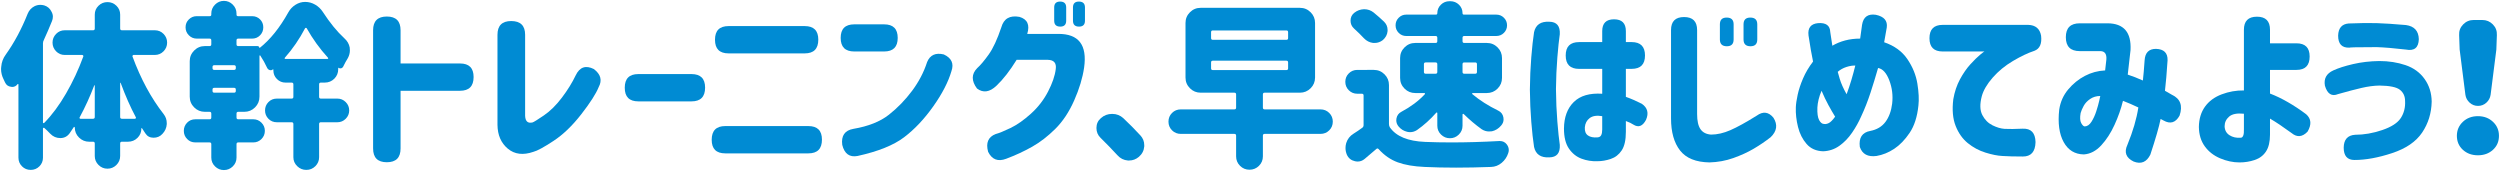
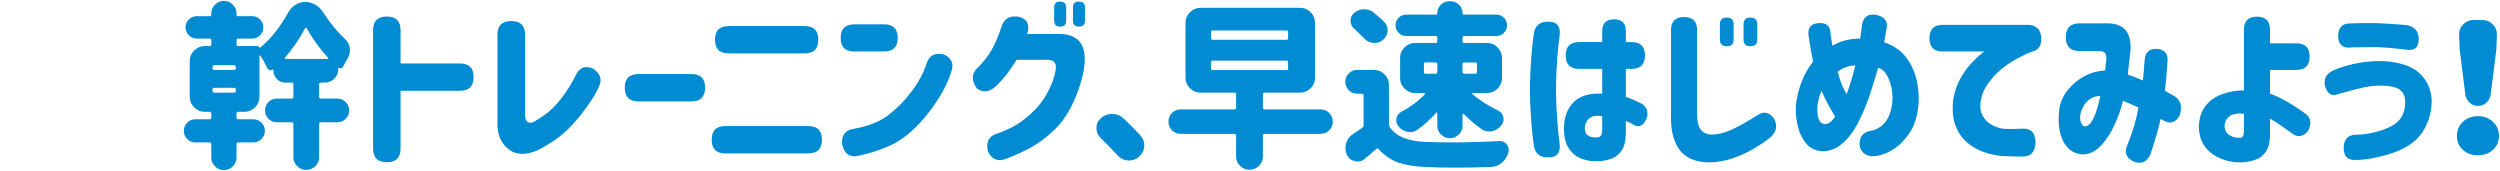
<svg xmlns="http://www.w3.org/2000/svg" version="1.1" id="title_x5F_03" x="0px" y="0px" width="702px" height="48px" viewBox="0 0 702 48" style="enable-background:new 0 0 702 48;" xml:space="preserve">
  <style type="text/css">
	.st0{fill:#008BD3;}
</style>
  <g>
-     <path class="st0" d="M43.457,15.431H37.5c-0.098,0-0.179,0.049-0.244,0.146c-0.065,0.098-0.082,0.195-0.049,0.293   c2.311,6.283,5.225,11.67,8.74,16.162c0.586,0.749,0.879,1.596,0.879,2.539c0,0.098,0,0.195,0,0.293   c-0.065,1.042-0.472,1.953-1.221,2.734c-0.651,0.717-1.481,1.074-2.49,1.074c-1.009,0-1.774-0.406-2.295-1.221   c-0.326-0.455-0.635-0.928-0.928-1.416c-0.033-0.064-0.073-0.089-0.122-0.073c-0.049,0.017-0.073,0.058-0.073,0.122   c0,1.042-0.366,1.921-1.099,2.637c-0.732,0.717-1.62,1.074-2.661,1.074h-1.709c-0.326,0-0.488,0.163-0.488,0.488V43.8   c0,0.977-0.35,1.814-1.05,2.515c-0.7,0.699-1.538,1.05-2.515,1.05s-1.815-0.351-2.515-1.05c-0.7-0.7-1.05-1.538-1.05-2.515v-3.516   c0-0.325-0.163-0.488-0.488-0.488h-1.074c-1.107,0-2.059-0.391-2.856-1.172c-0.798-0.781-1.196-1.741-1.196-2.881   c0-0.032-0.041-0.064-0.122-0.098c-0.082-0.032-0.122-0.032-0.122,0c-0.391,0.619-0.798,1.221-1.221,1.807   c-0.651,0.879-1.514,1.318-2.588,1.318c-1.107,0-2.051-0.406-2.832-1.221c-0.586-0.618-1.14-1.155-1.66-1.611   c-0.065-0.064-0.146-0.081-0.244-0.049c-0.098,0.033-0.146,0.098-0.146,0.195v8.203c0,0.943-0.334,1.749-1.001,2.417   c-0.667,0.667-1.481,1.001-2.441,1.001c-0.96,0-1.774-0.334-2.441-1.001c-0.667-0.668-1.001-1.474-1.001-2.417V23.731   c0-0.064-0.033-0.113-0.098-0.146c-0.065-0.032-0.114-0.016-0.146,0.049c-0.391,0.521-0.896,0.781-1.514,0.781   c-0.098,0-0.212-0.016-0.342-0.049c-0.781-0.098-1.335-0.504-1.66-1.221c-0.13-0.293-0.261-0.569-0.391-0.83   c-0.488-0.943-0.732-1.937-0.732-2.979c0-0.195,0.016-0.391,0.049-0.586c0.098-1.27,0.521-2.408,1.27-3.418   c2.409-3.385,4.459-7.21,6.152-11.475c0.391-0.943,1.025-1.644,1.904-2.1c0.521-0.26,1.074-0.391,1.66-0.391   c0.358,0,0.716,0.049,1.074,0.146c0.944,0.293,1.627,0.879,2.051,1.758c0.26,0.456,0.391,0.928,0.391,1.416   c0,0.424-0.082,0.83-0.244,1.221c-0.716,1.791-1.481,3.564-2.295,5.322c-0.163,0.293-0.244,0.603-0.244,0.928v22.217   c0,0.098,0.041,0.163,0.122,0.195c0.081,0.033,0.154,0.017,0.22-0.049c2.181-2.213,4.224-4.964,6.128-8.252   c1.904-3.287,3.523-6.754,4.858-10.4c0.032-0.098,0.016-0.195-0.049-0.293c-0.065-0.098-0.163-0.146-0.293-0.146h-4.883   c-0.944,0-1.75-0.342-2.417-1.025c-0.667-0.684-1.001-1.497-1.001-2.441c0-0.943,0.333-1.758,1.001-2.441   c0.667-0.684,1.473-1.025,2.417-1.025h7.959c0.325,0,0.488-0.162,0.488-0.488V4.103c0-0.977,0.35-1.807,1.05-2.49   c0.7-0.684,1.538-1.025,2.515-1.025s1.814,0.342,2.515,1.025c0.7,0.684,1.05,1.514,1.05,2.49v3.906   c0,0.326,0.163,0.488,0.488,0.488h9.229c0.977,0,1.798,0.342,2.466,1.025c0.667,0.684,1.001,1.498,1.001,2.441   c0,0.944-0.334,1.758-1.001,2.441C45.255,15.089,44.434,15.431,43.457,15.431z M22.363,32.96c-0.065,0.098-0.065,0.188,0,0.269   c0.065,0.082,0.146,0.122,0.244,0.122h3.516c0.325,0,0.488-0.162,0.488-0.488v-8.838c0-0.064-0.024-0.098-0.073-0.098   s-0.073,0.017-0.073,0.049C25.293,27.068,23.926,30.063,22.363,32.96z M33.74,32.862c0,0.326,0.163,0.488,0.488,0.488h3.662   c0.098,0,0.179-0.049,0.244-0.146c0.065-0.098,0.065-0.195,0-0.293c-1.498-2.799-2.914-6.006-4.248-9.619   c0-0.064-0.024-0.089-0.073-0.073c-0.049,0.017-0.073,0.041-0.073,0.073V32.862z" />
    <path class="st0" d="M90.094,23.194c-0.326,0-0.488,0.163-0.488,0.488v3.516c0,0.326,0.163,0.488,0.488,0.488h4.639   c0.911,0,1.692,0.326,2.344,0.977c0.651,0.651,0.977,1.433,0.977,2.344c0,0.912-0.326,1.693-0.977,2.344   c-0.651,0.651-1.433,0.977-2.344,0.977h-4.639c-0.326,0-0.488,0.163-0.488,0.488v9.326c0,0.977-0.35,1.814-1.05,2.515   c-0.7,0.699-1.546,1.05-2.539,1.05c-0.993,0-1.848-0.351-2.563-1.05c-0.716-0.7-1.074-1.538-1.074-2.515v-9.326   c0-0.325-0.163-0.488-0.488-0.488h-4.15c-0.944,0-1.733-0.325-2.368-0.977c-0.635-0.65-0.952-1.432-0.952-2.344   c0-0.911,0.317-1.692,0.952-2.344c0.635-0.65,1.424-0.977,2.368-0.977h4.15c0.325,0,0.488-0.162,0.488-0.488v-3.516   c0-0.325-0.163-0.488-0.488-0.488h-1.709c-0.944,0-1.75-0.333-2.417-1.001c-0.667-0.667-1.001-1.473-1.001-2.417v-0.244   c0-0.032-0.017-0.057-0.049-0.073c-0.033-0.016-0.065-0.008-0.098,0.024c-0.261,0.229-0.554,0.293-0.879,0.195   c-0.326-0.098-0.57-0.309-0.732-0.635c-0.554-1.204-1.188-2.344-1.904-3.418c-0.033-0.064-0.082-0.089-0.146-0.073   c-0.065,0.017-0.098,0.073-0.098,0.171v11.426c0,1.172-0.415,2.173-1.245,3.003s-1.831,1.245-3.003,1.245h-1.709   c-0.326,0-0.488,0.163-0.488,0.488v1.123c0,0.326,0.163,0.488,0.488,0.488h4.248c0.879,0,1.636,0.317,2.271,0.952   s0.952,1.4,0.952,2.295c0,0.896-0.317,1.66-0.952,2.295s-1.392,0.952-2.271,0.952h-4.248c-0.326,0-0.488,0.163-0.488,0.488v3.76   c0,0.977-0.35,1.807-1.05,2.49c-0.7,0.684-1.53,1.025-2.49,1.025c-0.96,0-1.791-0.342-2.49-1.025c-0.7-0.684-1.05-1.514-1.05-2.49   v-3.76c0-0.325-0.163-0.488-0.488-0.488H54.84c-0.912,0-1.677-0.317-2.295-0.952c-0.619-0.635-0.928-1.399-0.928-2.295   c0-0.895,0.309-1.66,0.928-2.295c0.618-0.635,1.383-0.952,2.295-0.952h4.004c0.325,0,0.488-0.162,0.488-0.488v-1.123   c0-0.325-0.163-0.488-0.488-0.488h-1.318c-1.172,0-2.173-0.415-3.003-1.245s-1.245-1.831-1.245-3.003v-9.961   c0-1.172,0.415-2.173,1.245-3.003s1.831-1.245,3.003-1.245h1.318c0.325,0,0.488-0.162,0.488-0.488v-1.123   c0-0.325-0.163-0.488-0.488-0.488h-3.613c-0.847,0-1.579-0.309-2.197-0.928c-0.619-0.618-0.928-1.367-0.928-2.246   s0.309-1.619,0.928-2.222c0.618-0.602,1.351-0.903,2.197-0.903h3.662c0.293,0,0.439-0.146,0.439-0.439V3.81   c0-0.977,0.35-1.814,1.05-2.515c0.7-0.699,1.53-1.05,2.49-1.05c0.96,0,1.79,0.351,2.49,1.05c0.7,0.7,1.05,1.538,1.05,2.515v0.293   c0,0.293,0.146,0.439,0.439,0.439h3.955c0.879,0,1.619,0.302,2.222,0.903c0.602,0.603,0.903,1.343,0.903,2.222   s-0.301,1.628-0.903,2.246c-0.603,0.619-1.343,0.928-2.222,0.928h-3.906c-0.326,0-0.488,0.163-0.488,0.488v1.123   c0,0.326,0.163,0.488,0.488,0.488h5.42c0.13,0,0.252,0.049,0.366,0.146c0.114,0.098,0.171,0.229,0.171,0.391h0.049   c2.962-2.344,5.647-5.68,8.057-10.01c0.488-0.879,1.155-1.587,2.002-2.124c0.846-0.537,1.758-0.806,2.734-0.806   s1.904,0.253,2.783,0.757c0.879,0.505,1.595,1.181,2.148,2.026c1.985,3.061,4.004,5.534,6.055,7.422   c0.813,0.717,1.318,1.579,1.514,2.588c0.032,0.293,0.049,0.57,0.049,0.83c0,0.717-0.179,1.416-0.537,2.1   c-0.488,0.781-0.944,1.611-1.367,2.49c-0.13,0.229-0.317,0.375-0.562,0.439c-0.244,0.065-0.48,0.017-0.708-0.146   c-0.065-0.064-0.098-0.049-0.098,0.049v0.293c0,1.074-0.366,1.978-1.099,2.71s-1.636,1.099-2.71,1.099H90.094z M65.729,19.63   c0.325,0,0.488-0.162,0.488-0.488V18.8c0-0.325-0.163-0.488-0.488-0.488h-5.566c-0.326,0-0.488,0.163-0.488,0.488v0.342   c0,0.326,0.163,0.488,0.488,0.488H65.729z M59.674,25.538c0,0.326,0.163,0.488,0.488,0.488h5.566c0.325,0,0.488-0.162,0.488-0.488   v-0.391c0-0.325-0.163-0.488-0.488-0.488h-5.566c-0.326,0-0.488,0.163-0.488,0.488V25.538z M79.987,16.212   c-0.065,0.065-0.082,0.139-0.049,0.22c0.032,0.082,0.098,0.122,0.195,0.122H91.95c0.098,0,0.163-0.04,0.195-0.122   c0.032-0.081,0.016-0.154-0.049-0.22c-2.312-2.539-4.297-5.289-5.957-8.252c-0.065-0.098-0.146-0.146-0.244-0.146   s-0.179,0.049-0.244,0.146C84.088,10.955,82.2,13.706,79.987,16.212z" />
    <path class="st0" d="M104.766,8.497c0-2.571,1.286-3.857,3.857-3.857c2.571,0,3.857,1.286,3.857,3.857v9.326h16.699   c2.539,0,3.809,1.27,3.809,3.809c0,2.572-1.27,3.857-3.809,3.857h-16.699V41.7c0,2.571-1.286,3.857-3.857,3.857   c-2.572,0-3.857-1.286-3.857-3.857V8.497z" />
    <path class="st0" d="M168.108,24.464c-0.749,1.855-2.376,4.395-4.883,7.617c-2.507,3.223-5.111,5.722-7.812,7.495   c-2.702,1.774-4.574,2.792-5.615,3.052c-2.897,1.009-5.298,0.716-7.202-0.879s-2.873-3.824-2.905-6.689V9.767   c0-2.571,1.286-3.857,3.857-3.857c2.604,0,3.906,1.286,3.906,3.857v22.754c0.065,1.562,0.765,2.182,2.1,1.855   c0.325-0.098,1.375-0.748,3.149-1.953c1.774-1.204,3.467-2.872,5.078-5.005c1.611-2.132,2.905-4.224,3.882-6.274   c1.106-2.311,2.799-2.896,5.078-1.758C168.694,20.851,169.15,22.544,168.108,24.464z" />
    <path class="st0" d="M175.433,24.61c0-2.539,1.27-3.809,3.809-3.809h14.941c2.539,0,3.809,1.27,3.809,3.809   c0,2.572-1.27,3.857-3.809,3.857h-14.941c-2.539,0-3.809-1.27-3.809-3.809V24.61z" />
    <path class="st0" d="M226.994,35.401c2.539,0,3.809,1.27,3.809,3.809c0,2.572-1.27,3.857-3.809,3.857h-23.34   c-2.539,0-3.809-1.27-3.809-3.809c0-2.571,1.27-3.857,3.809-3.857H226.994z M200.773,11.134c0-2.539,1.27-3.809,3.809-3.809h21.387   c2.539,0,3.809,1.27,3.809,3.809c0,2.572-1.27,3.857-3.809,3.857h-21.387c-2.539,0-3.809-1.27-3.809-3.809V11.134z" />
    <path class="st0" d="M239.871,6.837h8.398c2.539,0,3.809,1.27,3.809,3.809s-1.27,3.809-3.809,3.809h-8.398   c-2.539,0-3.809-1.27-3.809-3.809S237.332,6.837,239.871,6.837z M267.166,19.972c-0.879,3.027-2.58,6.323-5.103,9.888   c-2.523,3.564-5.257,6.462-8.203,8.691c-2.946,2.23-7.3,3.979-13.062,5.249c-2.246,0.423-3.679-0.619-4.297-3.125   c-0.326-2.571,0.716-4.068,3.125-4.492c4.199-0.716,7.52-2.034,9.961-3.955c2.441-1.92,4.614-4.158,6.519-6.714   c1.904-2.555,3.312-5.249,4.224-8.081c0.813-1.985,2.376-2.701,4.688-2.148C267.198,16.294,267.915,17.856,267.166,19.972z" />
    <path class="st0" d="M288.448,9.522h8.643c5.794-0.064,8.235,3.093,7.324,9.473c-0.423,2.897-1.351,5.966-2.783,9.204   c-1.433,3.239-3.198,5.9-5.298,7.983c-2.1,2.084-4.272,3.76-6.519,5.029s-4.671,2.393-7.275,3.369   c-2.312,0.879-4.004,0.228-5.078-1.953c-0.684-2.506,0.016-4.166,2.1-4.98c0.977-0.26,2.376-0.83,4.199-1.709   c1.823-0.879,3.727-2.213,5.713-4.004c1.985-1.79,3.589-3.857,4.81-6.201s1.945-4.459,2.173-6.348   c0.228-1.692-0.521-2.555-2.246-2.588h-8.74c-1.888,3.061-3.776,5.485-5.664,7.275c-1.921,1.823-3.744,2.084-5.469,0.781   c-1.595-2.148-1.579-4.053,0.049-5.713c0.911-0.813,1.985-2.083,3.223-3.809c1.237-1.725,2.425-4.28,3.564-7.666   c0.684-2.441,2.376-3.418,5.078-2.93C288.497,5.389,289.229,6.983,288.448,9.522z M296.017,2.101c0-1.106,0.553-1.66,1.66-1.66   c1.139,0,1.709,0.554,1.709,1.66v3.711c0,1.107-0.554,1.66-1.66,1.66c-1.14,0-1.709-0.553-1.709-1.66V2.101z M301.29,2.101   c0-1.106,0.553-1.66,1.66-1.66c1.139,0,1.709,0.554,1.709,1.66v3.711c0,1.107-0.554,1.66-1.66,1.66c-1.14,0-1.709-0.553-1.709-1.66   V2.101z" />
    <path class="st0" d="M320.234,38.038c0.716,0.781,1.074,1.693,1.074,2.734c0,0.098,0,0.212,0,0.342   c-0.098,1.172-0.603,2.148-1.514,2.93c-0.814,0.684-1.726,1.025-2.734,1.025c-0.098,0-0.212,0-0.342,0   c-1.172-0.098-2.148-0.586-2.93-1.465c-1.53-1.66-3.109-3.287-4.736-4.883c-0.781-0.748-1.172-1.676-1.172-2.783   c0-1.139,0.423-2.066,1.27-2.783c0.879-0.781,1.92-1.172,3.125-1.172h0.049c1.204,0,2.246,0.407,3.125,1.221   C317.109,34.767,318.704,36.378,320.234,38.038z" />
    <path class="st0" d="M370.782,30.714c0.977,0,1.798,0.334,2.466,1.001c0.667,0.668,1.001,1.481,1.001,2.441   c0,0.961-0.334,1.774-1.001,2.441c-0.668,0.668-1.489,1.001-2.466,1.001h-15.674c-0.326,0-0.488,0.163-0.488,0.488v5.811   c0,1.041-0.366,1.929-1.099,2.661s-1.62,1.099-2.661,1.099c-1.042,0-1.929-0.366-2.661-1.099s-1.099-1.62-1.099-2.661v-5.811   c0-0.325-0.163-0.488-0.488-0.488h-15.039c-0.977,0-1.799-0.333-2.466-1.001c-0.667-0.667-1.001-1.48-1.001-2.441   c0-0.96,0.333-1.773,1.001-2.441c0.667-0.667,1.489-1.001,2.466-1.001h15.039c0.325,0,0.488-0.162,0.488-0.488v-3.711   c0-0.325-0.163-0.488-0.488-0.488h-9.473c-1.172,0-2.173-0.415-3.003-1.245s-1.245-1.831-1.245-3.003V6.446   c0-1.172,0.415-2.173,1.245-3.003s1.831-1.245,3.003-1.245h27.881c1.172,0,2.173,0.415,3.003,1.245s1.245,1.831,1.245,3.003v15.332   c0,1.172-0.415,2.173-1.245,3.003s-1.831,1.245-3.003,1.245h-9.912c-0.326,0-0.488,0.163-0.488,0.488v3.711   c0,0.326,0.162,0.488,0.488,0.488H370.782z M340.558,8.546c-0.326,0-0.488,0.163-0.488,0.488v1.66c0,0.326,0.163,0.488,0.488,0.488   h20.654c0.325,0,0.488-0.162,0.488-0.488v-1.66c0-0.325-0.163-0.488-0.488-0.488H340.558z M340.558,17.042   c-0.326,0-0.488,0.163-0.488,0.488v1.66c0,0.326,0.163,0.488,0.488,0.488h20.654c0.325,0,0.488-0.162,0.488-0.488v-1.66   c0-0.325-0.163-0.488-0.488-0.488H340.558z" />
    <path class="st0" d="M385.774,19.63c1.172,0,2.173,0.415,3.003,1.245s1.245,1.831,1.245,3.003v10.938   c0,0.358,0.081,0.668,0.244,0.928c1.758,2.539,5.062,3.906,9.912,4.102c2.376,0.098,4.817,0.146,7.324,0.146   c4.264,0,8.756-0.13,13.477-0.391c0.064,0,0.13,0,0.195,0c0.813,0,1.465,0.326,1.953,0.977c0.357,0.488,0.537,1.01,0.537,1.562   c0,0.261-0.049,0.537-0.146,0.83c-0.358,1.106-0.977,2.026-1.855,2.759s-1.872,1.114-2.979,1.147   c-3.483,0.13-6.755,0.195-9.814,0.195c-3.19,0-6.137-0.065-8.838-0.195c-3.027-0.131-5.542-0.562-7.544-1.294   s-3.784-1.962-5.347-3.687c-0.229-0.26-0.456-0.276-0.684-0.049c-1.172,1.01-2.263,1.937-3.271,2.783   c-0.586,0.488-1.237,0.732-1.953,0.732c-0.261,0-0.521-0.033-0.781-0.098c-1.042-0.229-1.791-0.83-2.246-1.807   c-0.261-0.618-0.391-1.253-0.391-1.904c0-0.455,0.064-0.911,0.195-1.367c0.357-1.139,1.041-2.018,2.051-2.637   c0.879-0.553,1.692-1.106,2.441-1.66c0.26-0.162,0.391-0.423,0.391-0.781v-8.301c0-0.325-0.163-0.488-0.488-0.488h-1.27   c-0.944,0-1.742-0.325-2.393-0.977c-0.651-0.65-0.977-1.44-0.977-2.368s0.325-1.717,0.977-2.368c0.65-0.65,1.448-0.977,2.393-0.977   H385.774z M388.655,6.104c0.65,0.651,0.977,1.416,0.977,2.295c0,0.098,0,0.212,0,0.342c-0.098,1.01-0.554,1.855-1.367,2.539   c-0.684,0.521-1.433,0.781-2.246,0.781c-0.163,0-0.31,0-0.439,0c-1.01-0.13-1.872-0.569-2.588-1.318   c-0.814-0.879-1.742-1.79-2.783-2.734c-0.651-0.586-0.977-1.318-0.977-2.197c0-0.911,0.342-1.644,1.025-2.197   c0.813-0.65,1.725-0.992,2.734-1.025c0.032,0,0.064,0,0.098,0c0.977,0,1.855,0.31,2.637,0.928   C386.8,4.396,387.776,5.259,388.655,6.104z M403.108,12.062c0.325,0,0.488-0.162,0.488-0.488v-0.977   c0-0.325-0.163-0.488-0.488-0.488h-8.252c-0.814,0-1.514-0.293-2.1-0.879s-0.879-1.294-0.879-2.124s0.293-1.538,0.879-2.124   s1.285-0.879,2.1-0.879h8.35c0.26,0,0.391-0.13,0.391-0.391c0-0.943,0.333-1.741,1.001-2.393c0.667-0.65,1.473-0.977,2.417-0.977   h0.244c0.943,0,1.749,0.326,2.417,0.977c0.667,0.651,1.001,1.449,1.001,2.393c0,0.261,0.13,0.391,0.391,0.391h9.082   c0.846,0,1.562,0.293,2.148,0.879s0.879,1.294,0.879,2.124s-0.293,1.538-0.879,2.124s-1.303,0.879-2.148,0.879h-8.984   c-0.326,0-0.488,0.163-0.488,0.488v0.977c0,0.326,0.162,0.488,0.488,0.488h6.348c1.172,0,2.173,0.415,3.003,1.245   s1.245,1.831,1.245,3.003v5.566c0,1.172-0.415,2.173-1.245,3.003s-1.831,1.245-3.003,1.245h-3.955   c-0.098,0-0.155,0.041-0.171,0.122c-0.017,0.082-0.009,0.139,0.024,0.171c2.051,1.726,4.476,3.271,7.275,4.639   c0.813,0.391,1.302,1.025,1.465,1.904c0.032,0.195,0.049,0.391,0.049,0.586c0,0.619-0.229,1.188-0.684,1.709   c-0.717,0.847-1.579,1.384-2.588,1.611c-0.261,0.033-0.537,0.049-0.83,0.049c-0.717,0-1.4-0.211-2.051-0.635   c-1.726-1.236-3.402-2.652-5.029-4.248c-0.065-0.064-0.139-0.081-0.22-0.049c-0.082,0.033-0.122,0.098-0.122,0.195v3.125   c0,0.977-0.351,1.807-1.05,2.49c-0.7,0.684-1.53,1.025-2.49,1.025c-0.961,0-1.791-0.342-2.49-1.025   c-0.7-0.684-1.05-1.514-1.05-2.49v-3.564c0-0.064-0.033-0.113-0.098-0.146c-0.065-0.032-0.131-0.016-0.195,0.049   c-1.66,1.889-3.467,3.516-5.42,4.883c-0.619,0.391-1.254,0.586-1.904,0.586c-0.261,0-0.537-0.032-0.83-0.098   c-0.977-0.228-1.791-0.732-2.441-1.514c-0.424-0.521-0.635-1.09-0.635-1.709c0-0.162,0.016-0.342,0.049-0.537   c0.162-0.846,0.618-1.465,1.367-1.855c2.637-1.399,4.834-3.043,6.592-4.932c0.064-0.064,0.081-0.138,0.049-0.22   c-0.033-0.081-0.098-0.122-0.195-0.122h-2.539c-1.172,0-2.173-0.415-3.003-1.245s-1.245-1.831-1.245-3.003V16.31   c0-1.172,0.415-2.173,1.245-3.003s1.831-1.245,3.003-1.245H403.108z M400.325,17.53c-0.326,0-0.488,0.163-0.488,0.488v2.197   c0,0.326,0.162,0.488,0.488,0.488h2.783c0.325,0,0.488-0.162,0.488-0.488v-2.197c0-0.325-0.163-0.488-0.488-0.488H400.325z    M414.729,18.019c0-0.325-0.163-0.488-0.488-0.488h-3.076c-0.326,0-0.488,0.163-0.488,0.488v2.197c0,0.326,0.162,0.488,0.488,0.488   h3.076c0.325,0,0.488-0.162,0.488-0.488V18.019z" />
    <path class="st0" d="M430.763,9.034c0.456-2.083,1.888-3.06,4.297-2.93c2.083,0.033,3.06,1.205,2.93,3.516   c-0.228,1.53-0.456,3.703-0.684,6.519c-0.228,2.816-0.358,5.771-0.391,8.862c0.032,3.288,0.163,6.34,0.391,9.155   c0.228,2.816,0.456,4.989,0.684,6.519c0.13,2.312-0.847,3.482-2.93,3.516c-2.409,0.13-3.841-0.847-4.297-2.93   c-0.293-1.888-0.554-4.248-0.781-7.08c-0.228-2.799-0.358-5.794-0.391-8.984v-0.049c0.032-3.223,0.163-6.233,0.391-9.033   C430.209,13.282,430.47,10.923,430.763,9.034z M449.903,11.817V8.741c0-2.213,1.106-3.32,3.32-3.32s3.32,1.107,3.32,3.32v3.076   h1.611c2.507,0,3.76,1.254,3.76,3.76c0,2.507-1.253,3.76-3.76,3.76h-1.611v7.861c1.399,0.488,2.897,1.14,4.492,1.953   c1.595,1.107,1.985,2.604,1.172,4.492c-0.944,1.791-2.116,2.246-3.516,1.367c-0.521-0.357-1.237-0.699-2.148-1.025v3.027   c0,2.312-0.391,4.053-1.172,5.225s-1.807,1.969-3.076,2.393c-1.27,0.423-2.507,0.635-3.711,0.635   c-1.562,0.064-3.06-0.171-4.492-0.708s-2.612-1.481-3.54-2.832s-1.392-3.23-1.392-5.64c0.032-3.189,0.952-5.672,2.759-7.446   c1.807-1.773,4.468-2.547,7.983-2.319v-6.982h-6.494c-2.507,0-3.76-1.253-3.76-3.76c0-2.506,1.253-3.76,3.76-3.76H449.903z    M448.585,38.575c0.488-0.032,0.83-0.235,1.025-0.61c0.195-0.374,0.293-0.903,0.293-1.587v-3.76   c-1.53-0.26-2.702-0.081-3.516,0.537c-0.813,0.619-1.27,1.481-1.367,2.588c-0.065,1.074,0.228,1.84,0.879,2.295   C446.551,38.494,447.445,38.673,448.585,38.575z" />
    <path class="st0" d="M476.548,32.032c0,1.921,0.317,3.337,0.952,4.248c0.635,0.912,1.619,1.416,2.954,1.514   c1.726,0,3.54-0.415,5.444-1.245s4.37-2.188,7.397-4.077c1.758-1.27,3.32-1.074,4.688,0.586c1.237,1.953,0.977,3.776-0.781,5.469   c-1.497,1.172-3.093,2.255-4.785,3.247c-1.692,0.993-3.597,1.863-5.713,2.612c-2.116,0.748-4.346,1.155-6.689,1.221   c-3.809-0.065-6.56-1.181-8.252-3.345s-2.539-5.167-2.539-9.009V8.448c0-2.441,1.221-3.662,3.662-3.662s3.662,1.221,3.662,3.662   V32.032z M482.944,6.837c0-1.27,0.635-1.904,1.904-1.904c1.302,0,1.953,0.635,1.953,1.904v4.248c0,1.27-0.635,1.904-1.904,1.904   c-1.302,0-1.953-0.635-1.953-1.904V6.837z M489.585,6.837c0-1.27,0.635-1.904,1.904-1.904c1.302,0,1.953,0.635,1.953,1.904v4.248   c0,1.27-0.635,1.904-1.904,1.904c-1.302,0-1.953-0.635-1.953-1.904V6.837z" />
    <path class="st0" d="M507.832,9.962c-0.261-2.115,0.635-3.271,2.686-3.467c2.214-0.162,3.353,0.668,3.418,2.49   c0.163,1.042,0.358,2.328,0.586,3.857c1.106-0.65,2.312-1.147,3.613-1.489s2.702-0.513,4.199-0.513   c0.163-1.172,0.342-2.474,0.537-3.906c0.358-2.181,1.644-3.108,3.857-2.783c2.312,0.488,3.337,1.677,3.076,3.564   c-0.228,1.27-0.472,2.653-0.732,4.15c2.864,0.977,5.037,2.556,6.519,4.736c1.481,2.182,2.417,4.477,2.808,6.885   c0.391,2.409,0.488,4.46,0.293,6.152c-0.325,3.158-1.147,5.713-2.466,7.666s-2.767,3.451-4.346,4.492   c-1.579,1.042-3.23,1.709-4.956,2.002c-2.441,0.325-4.004-0.521-4.688-2.539c-0.325-2.571,0.651-4.068,2.93-4.492   c1.855-0.357,3.279-1.204,4.272-2.539c0.993-1.334,1.619-3.043,1.88-5.127c0.261-2.278-0.008-4.459-0.806-6.543   c-0.798-2.083-1.848-3.238-3.149-3.467c-0.651,2.279-1.359,4.59-2.124,6.934s-1.636,4.558-2.612,6.641   c-0.684,1.562-1.538,3.093-2.563,4.59c-1.025,1.498-2.214,2.727-3.564,3.687c-1.351,0.961-2.873,1.474-4.565,1.538   c-1.953-0.064-3.499-0.748-4.639-2.051c-1.14-1.302-1.945-2.896-2.417-4.785c-0.472-1.888-0.676-3.727-0.61-5.518   c0.032-0.911,0.203-2.083,0.513-3.516c0.31-1.432,0.813-2.962,1.514-4.59c0.7-1.627,1.636-3.206,2.808-4.736   C508.711,15.431,508.288,12.989,507.832,9.962z M512.227,34.815c0.391,0.065,0.83-0.024,1.318-0.269s1.074-0.838,1.758-1.782   c-0.586-0.943-1.213-2.026-1.88-3.247s-1.311-2.563-1.929-4.028c-0.358,0.814-0.635,1.628-0.83,2.441   c-0.195,0.814-0.31,1.562-0.342,2.246c-0.065,1.628,0.098,2.808,0.488,3.54S511.673,34.815,512.227,34.815z M516.035,20.167   c0,0.065,0.188,0.725,0.562,1.978c0.374,1.254,1.018,2.694,1.929,4.321c0.488-1.302,0.936-2.637,1.343-4.004   s0.773-2.718,1.099-4.053c-0.716-0.032-1.538,0.098-2.466,0.391S516.751,19.549,516.035,20.167z" />
    <path class="st0" d="M569.525,6.983c2.051,0.065,3.255,1.074,3.613,3.027c0.261,2.246-0.358,3.662-1.855,4.248   c-1.79,0.586-3.801,1.538-6.03,2.856s-4.134,2.881-5.713,4.688s-2.596,3.54-3.052,5.2c-0.586,2.214-0.537,3.979,0.146,5.298   s1.636,2.279,2.856,2.881c1.221,0.603,2.352,0.937,3.394,1.001c1.302,0.065,2.995,0.049,5.078-0.049   c2.344-0.098,3.548,1.156,3.613,3.76c-0.065,2.734-1.27,4.085-3.613,4.053c-2.312,0-4.199-0.049-5.664-0.146   c-1.367-0.065-2.962-0.383-4.785-0.952s-3.475-1.456-4.956-2.661c-1.481-1.204-2.62-2.815-3.418-4.834   c-0.798-2.018-1.018-4.508-0.659-7.471c0.358-2.083,0.984-3.955,1.88-5.615s1.872-3.067,2.93-4.224   c1.058-1.155,1.961-2.042,2.71-2.661c0.749-0.618,1.155-0.928,1.221-0.928h-11.719c-2.474,0-3.711-1.236-3.711-3.711   c0-2.506,1.237-3.76,3.711-3.76H569.525z" />
    <path class="st0" d="M583.995,6.544h7.812c4.558,0.033,6.706,2.539,6.445,7.52c-0.195,1.953-0.456,4.248-0.781,6.885   c1.399,0.456,2.815,1.01,4.248,1.66c0.163-1.399,0.325-3.287,0.488-5.664c0.13-2.148,1.188-3.223,3.174-3.223   c2.246,0.065,3.337,1.14,3.271,3.223c-0.228,3.516-0.472,6.364-0.732,8.545l1.953,1.123c2.376,1.107,3.093,3.061,2.148,5.859   c-1.106,1.986-2.604,2.441-4.492,1.367l-0.83-0.439c-0.423,2.148-1.384,5.485-2.881,10.01c-1.042,2.115-2.604,2.767-4.688,1.953   c-2.148-1.042-2.734-2.604-1.758-4.688c1.562-3.809,2.588-7.308,3.076-10.498c-0.749-0.357-1.481-0.691-2.197-1.001   c-0.716-0.309-1.416-0.594-2.1-0.854l-0.049,0.098c-0.521,2.148-1.302,4.362-2.344,6.641c-1.042,2.279-2.287,4.199-3.735,5.762   s-3.068,2.408-4.858,2.539c-2.539-0.033-4.436-1.188-5.688-3.467c-1.253-2.278-1.668-5.322-1.245-9.131   c0.325-2.148,1.164-4.028,2.515-5.64s2.913-2.881,4.688-3.809s3.67-1.44,5.688-1.538c0.13-1.041,0.244-2.051,0.342-3.027   c0.13-1.562-0.423-2.359-1.66-2.393h-5.811c-2.604,0-3.906-1.302-3.906-3.906C580.089,7.847,581.391,6.544,583.995,6.544z    M585.411,35.499c0.716-0.032,1.343-0.472,1.88-1.318c0.537-0.846,0.984-1.822,1.343-2.93c0.358-1.106,0.635-2.091,0.83-2.954   c0.195-0.862,0.293-1.31,0.293-1.343c-1.074,0-2.019,0.277-2.832,0.83c-0.813,0.554-1.424,1.205-1.831,1.953   c-0.407,0.749-0.691,1.416-0.854,2.002c-0.228,1.27-0.171,2.214,0.171,2.832C584.752,35.19,585.086,35.499,585.411,35.499z" />
    <path class="st0" d="M637.414,37.843c0,1.986-0.375,3.549-1.123,4.688s-1.807,1.937-3.174,2.393   c-1.367,0.455-2.783,0.684-4.248,0.684c-1.822,0-3.637-0.383-5.444-1.147c-1.807-0.766-3.247-1.888-4.321-3.369   c-1.074-1.48-1.628-3.296-1.66-5.444c0.032-2.246,0.603-4.142,1.709-5.688c1.106-1.546,2.669-2.701,4.688-3.467   c2.018-0.765,4.102-1.131,6.25-1.099V8.351c0-2.441,1.221-3.662,3.662-3.662s3.662,1.221,3.662,3.662v3.809h7.422   c2.475,0,3.711,1.237,3.711,3.711c0,2.507-1.236,3.76-3.711,3.76h-7.422v6.641c1.627,0.619,3.305,1.425,5.029,2.417   c1.725,0.993,3.434,2.124,5.127,3.394c1.432,1.27,1.562,2.897,0.391,4.883c-1.465,1.53-2.963,1.66-4.492,0.391   c-2.408-1.758-4.428-3.108-6.055-4.053V37.843z M629.211,38.673c0.293,0,0.521-0.195,0.684-0.586s0.229-1.025,0.195-1.904v-4.248   c-1.92-0.195-3.305,0.073-4.15,0.806s-1.27,1.636-1.27,2.71c0.032,1.107,0.488,1.945,1.367,2.515   C626.916,38.535,627.975,38.771,629.211,38.673z" />
    <path class="st0" d="M655.181,19.776c1.399-0.65,3.255-1.245,5.566-1.782c2.311-0.537,4.769-0.821,7.373-0.854   c2.637,0,5.086,0.383,7.349,1.147c2.262,0.766,4.044,2.06,5.347,3.882c1.302,1.823,1.969,3.939,2.002,6.348   c-0.065,3.256-0.961,6.161-2.686,8.716c-1.726,2.556-4.533,4.477-8.423,5.762c-3.891,1.285-7.414,1.929-10.571,1.929   c-2.019,0-3.027-1.156-3.027-3.467c0.032-2.278,1.106-3.482,3.223-3.613c2.474,0,5.005-0.439,7.593-1.318s4.329-2.01,5.225-3.394   c0.895-1.383,1.294-2.97,1.196-4.761c0-1.334-0.48-2.384-1.44-3.149c-0.961-0.765-2.89-1.163-5.786-1.196   c-1.562,0.033-3.223,0.253-4.98,0.659c-1.758,0.407-3.955,0.985-6.592,1.733c-1.791,0.749-3.027-0.032-3.711-2.344   C652.479,22.088,653.26,20.655,655.181,19.776z M659.478,6.593c3.223-0.13,5.859-0.162,7.91-0.098   c2.083,0.065,4.817,0.244,8.203,0.537c2.344,0.326,3.548,1.645,3.613,3.955c-0.065,2.409-1.27,3.386-3.613,2.93   c-3.386-0.391-6.12-0.618-8.203-0.684c-3.223,0-5.307,0.017-6.25,0.049c-0.944,0.033-1.433,0.065-1.465,0.098   c-2.084,0.065-3.125-1.058-3.125-3.369C656.612,7.896,657.589,6.756,659.478,6.593z" />
    <path class="st0" d="M689.891,38.136c0-1.562,0.562-2.872,1.685-3.931c1.123-1.058,2.53-1.587,4.224-1.587   c1.692,0,3.101,0.529,4.224,1.587c1.123,1.059,1.685,2.368,1.685,3.931c0,1.596-0.562,2.905-1.685,3.931s-2.531,1.538-4.224,1.538   c-1.693,0-3.101-0.513-4.224-1.538S689.891,39.731,689.891,38.136z M692.283,26.612l-1.611-12.695l-0.146-4.053   c-0.065-1.172,0.309-2.173,1.123-3.003c0.813-0.83,1.79-1.245,2.93-1.245h2.49c1.139,0,2.115,0.415,2.93,1.245   c0.813,0.83,1.188,1.831,1.123,3.003l-0.146,4.053l-1.611,12.695c-0.131,0.879-0.529,1.62-1.196,2.222   c-0.668,0.603-1.449,0.903-2.344,0.903c-0.896,0-1.677-0.301-2.344-0.903C692.812,28.232,692.413,27.491,692.283,26.612z" />
  </g>
</svg>